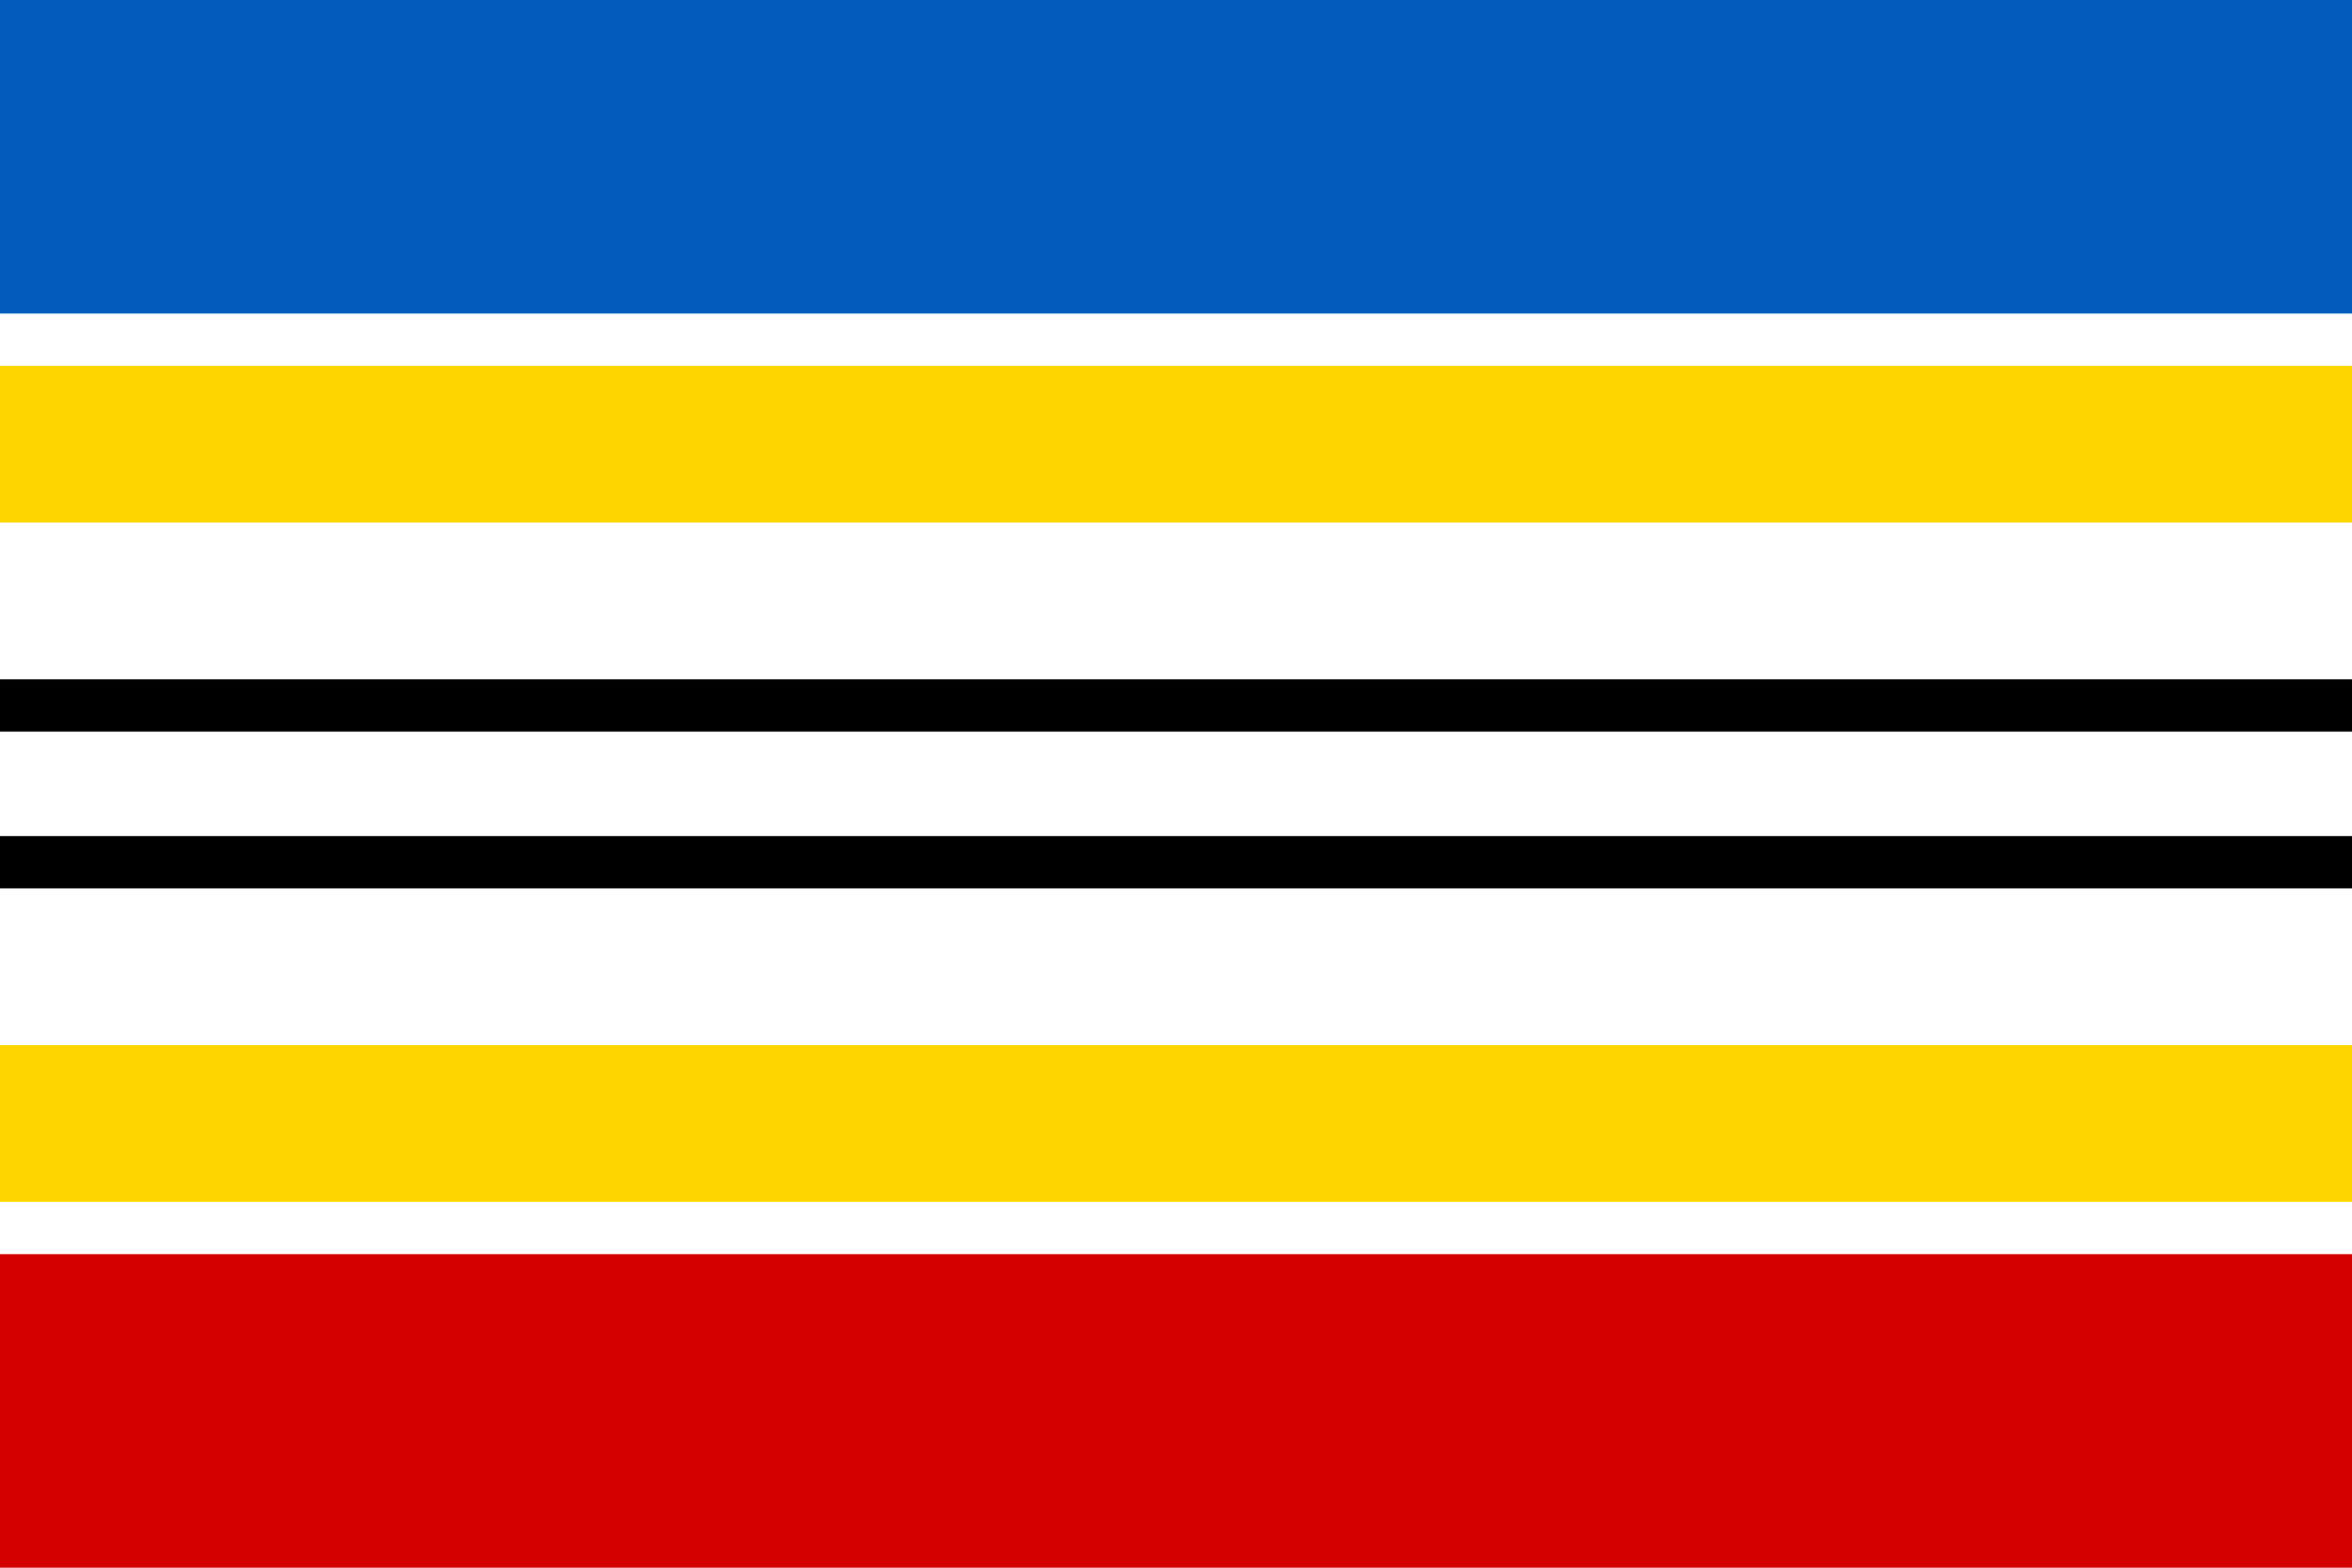
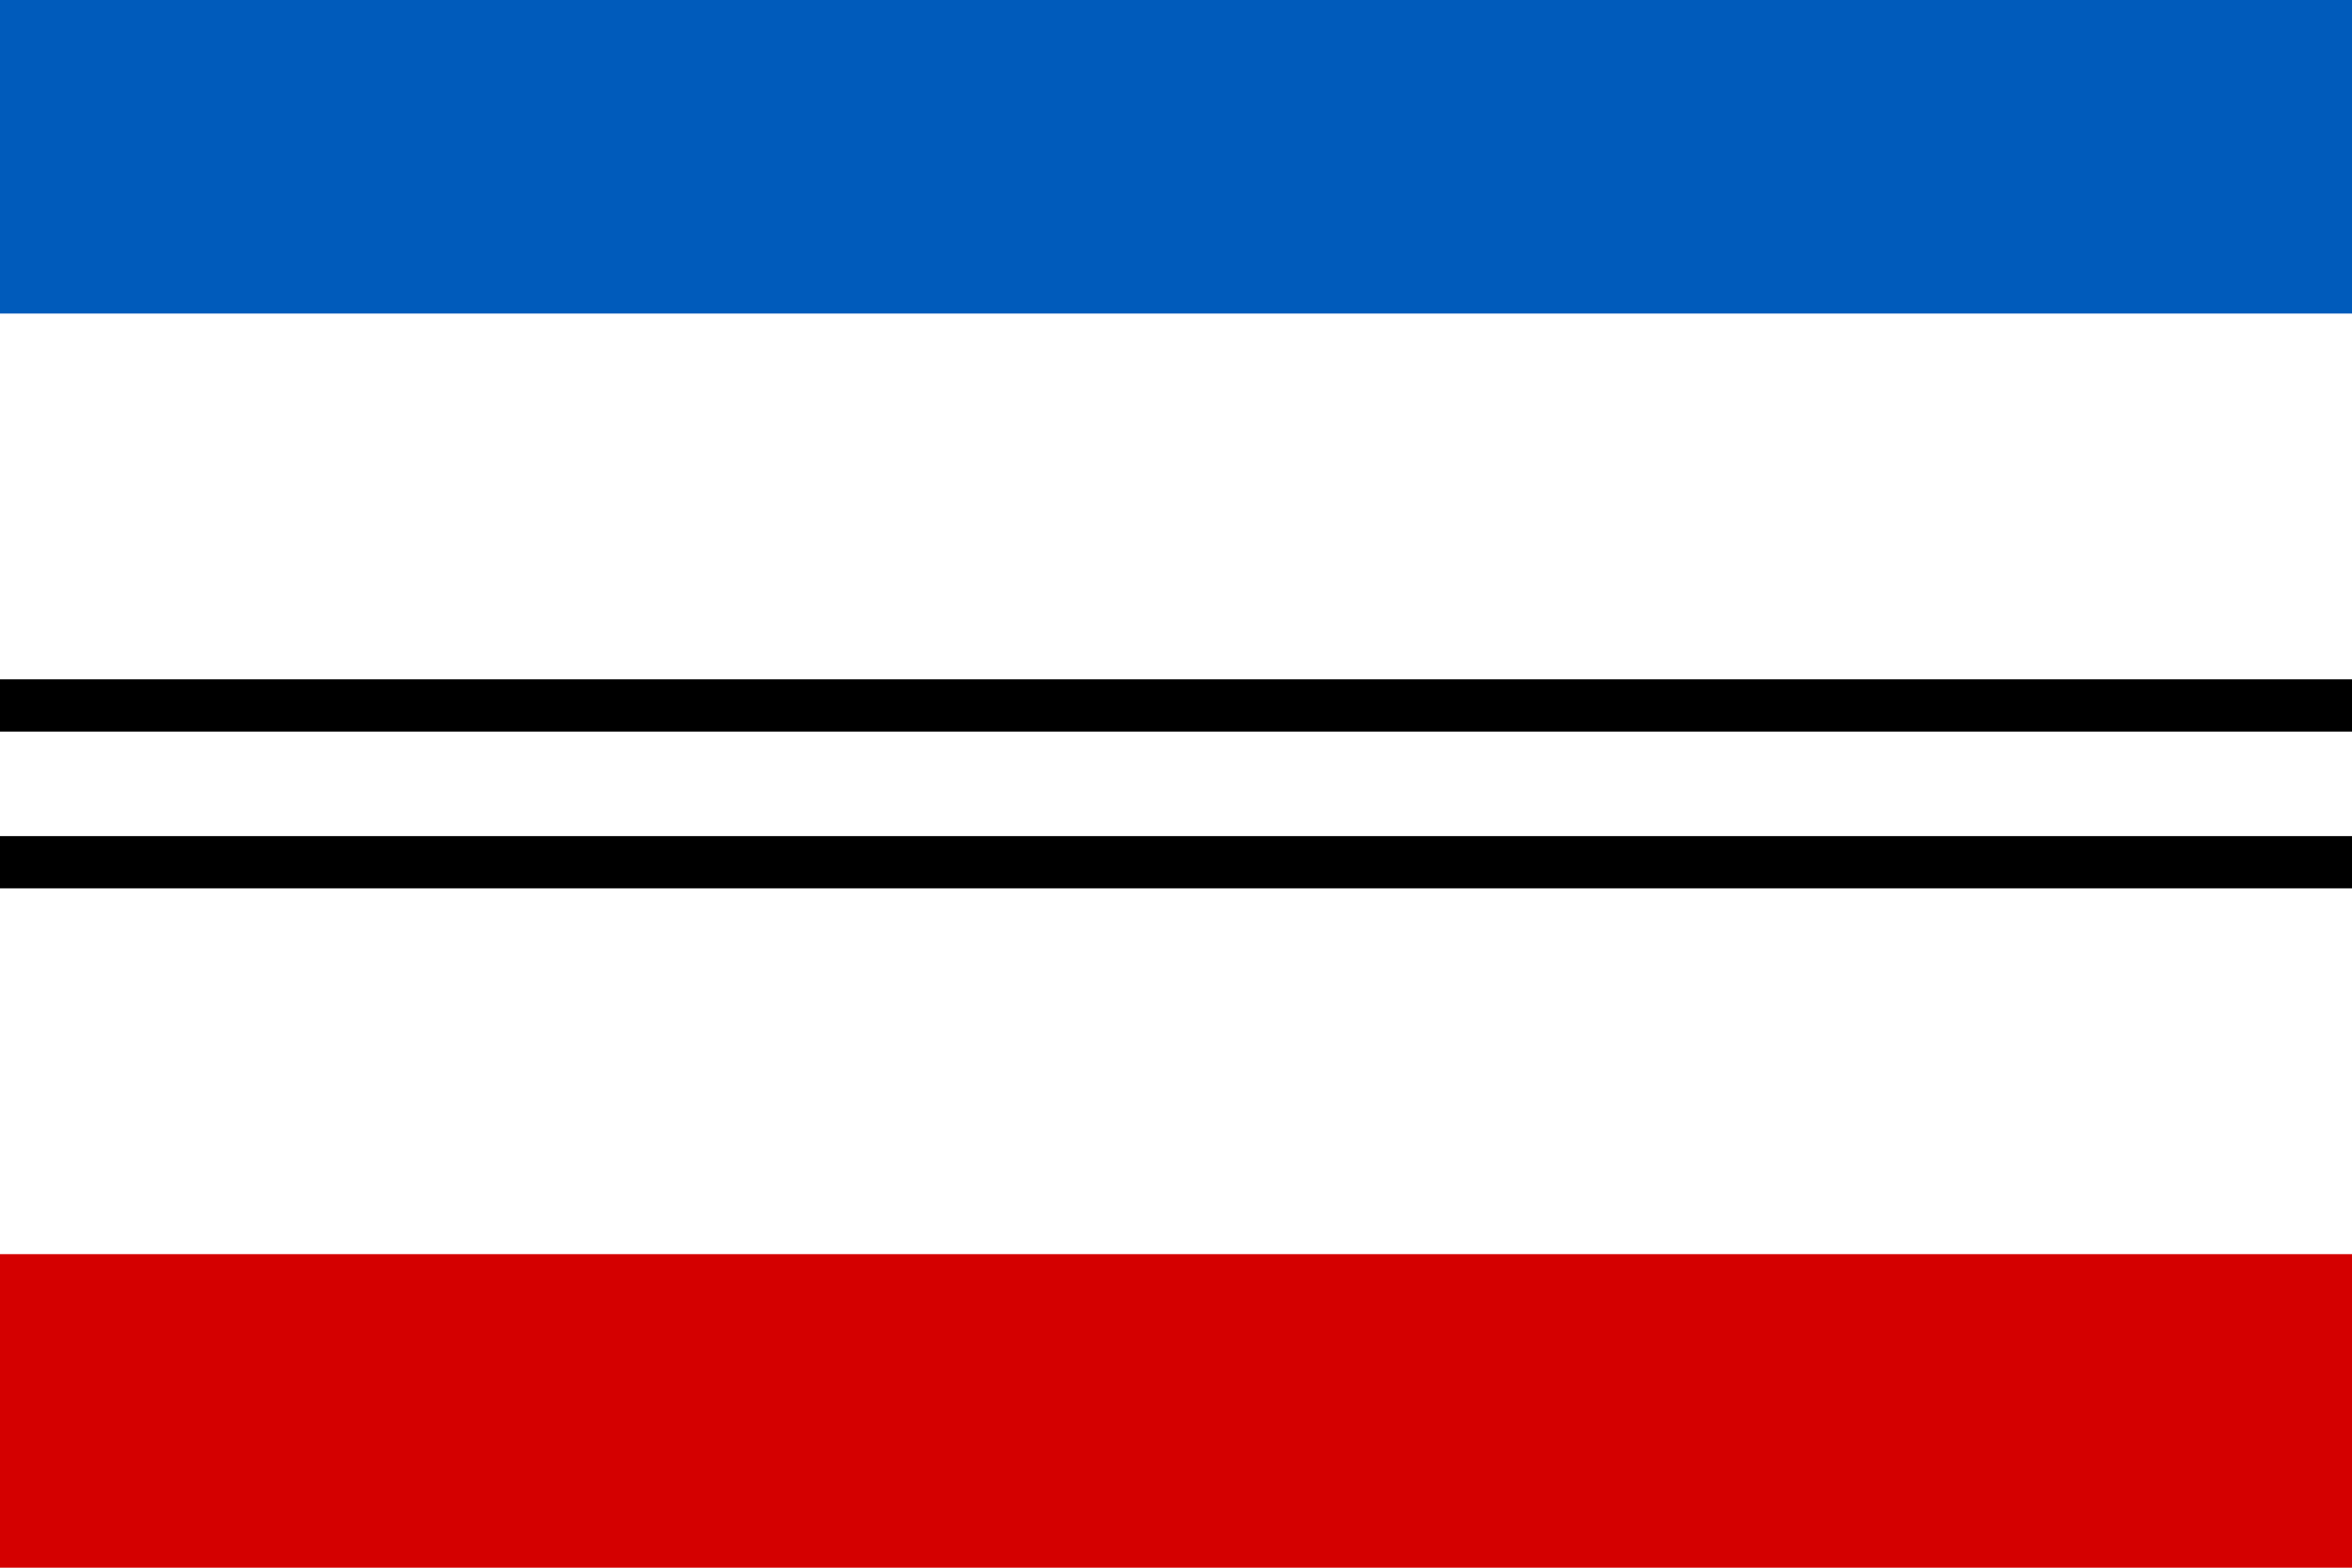
<svg xmlns="http://www.w3.org/2000/svg" width="450" height="300">
  <rect width="450" height="300" fill="#d40000" />
  <rect width="450" height="240" fill="#fff" />
  <rect width="450" height="60" fill="#005bbb" />
-   <rect width="450" height="160" y="70" fill="#ffd500" />
  <rect width="450" height="100" y="100" fill="#fff" />
  <rect width="450" height="40" y="130" />
  <rect width="450" height="20" y="140" fill="#fff" />
</svg>